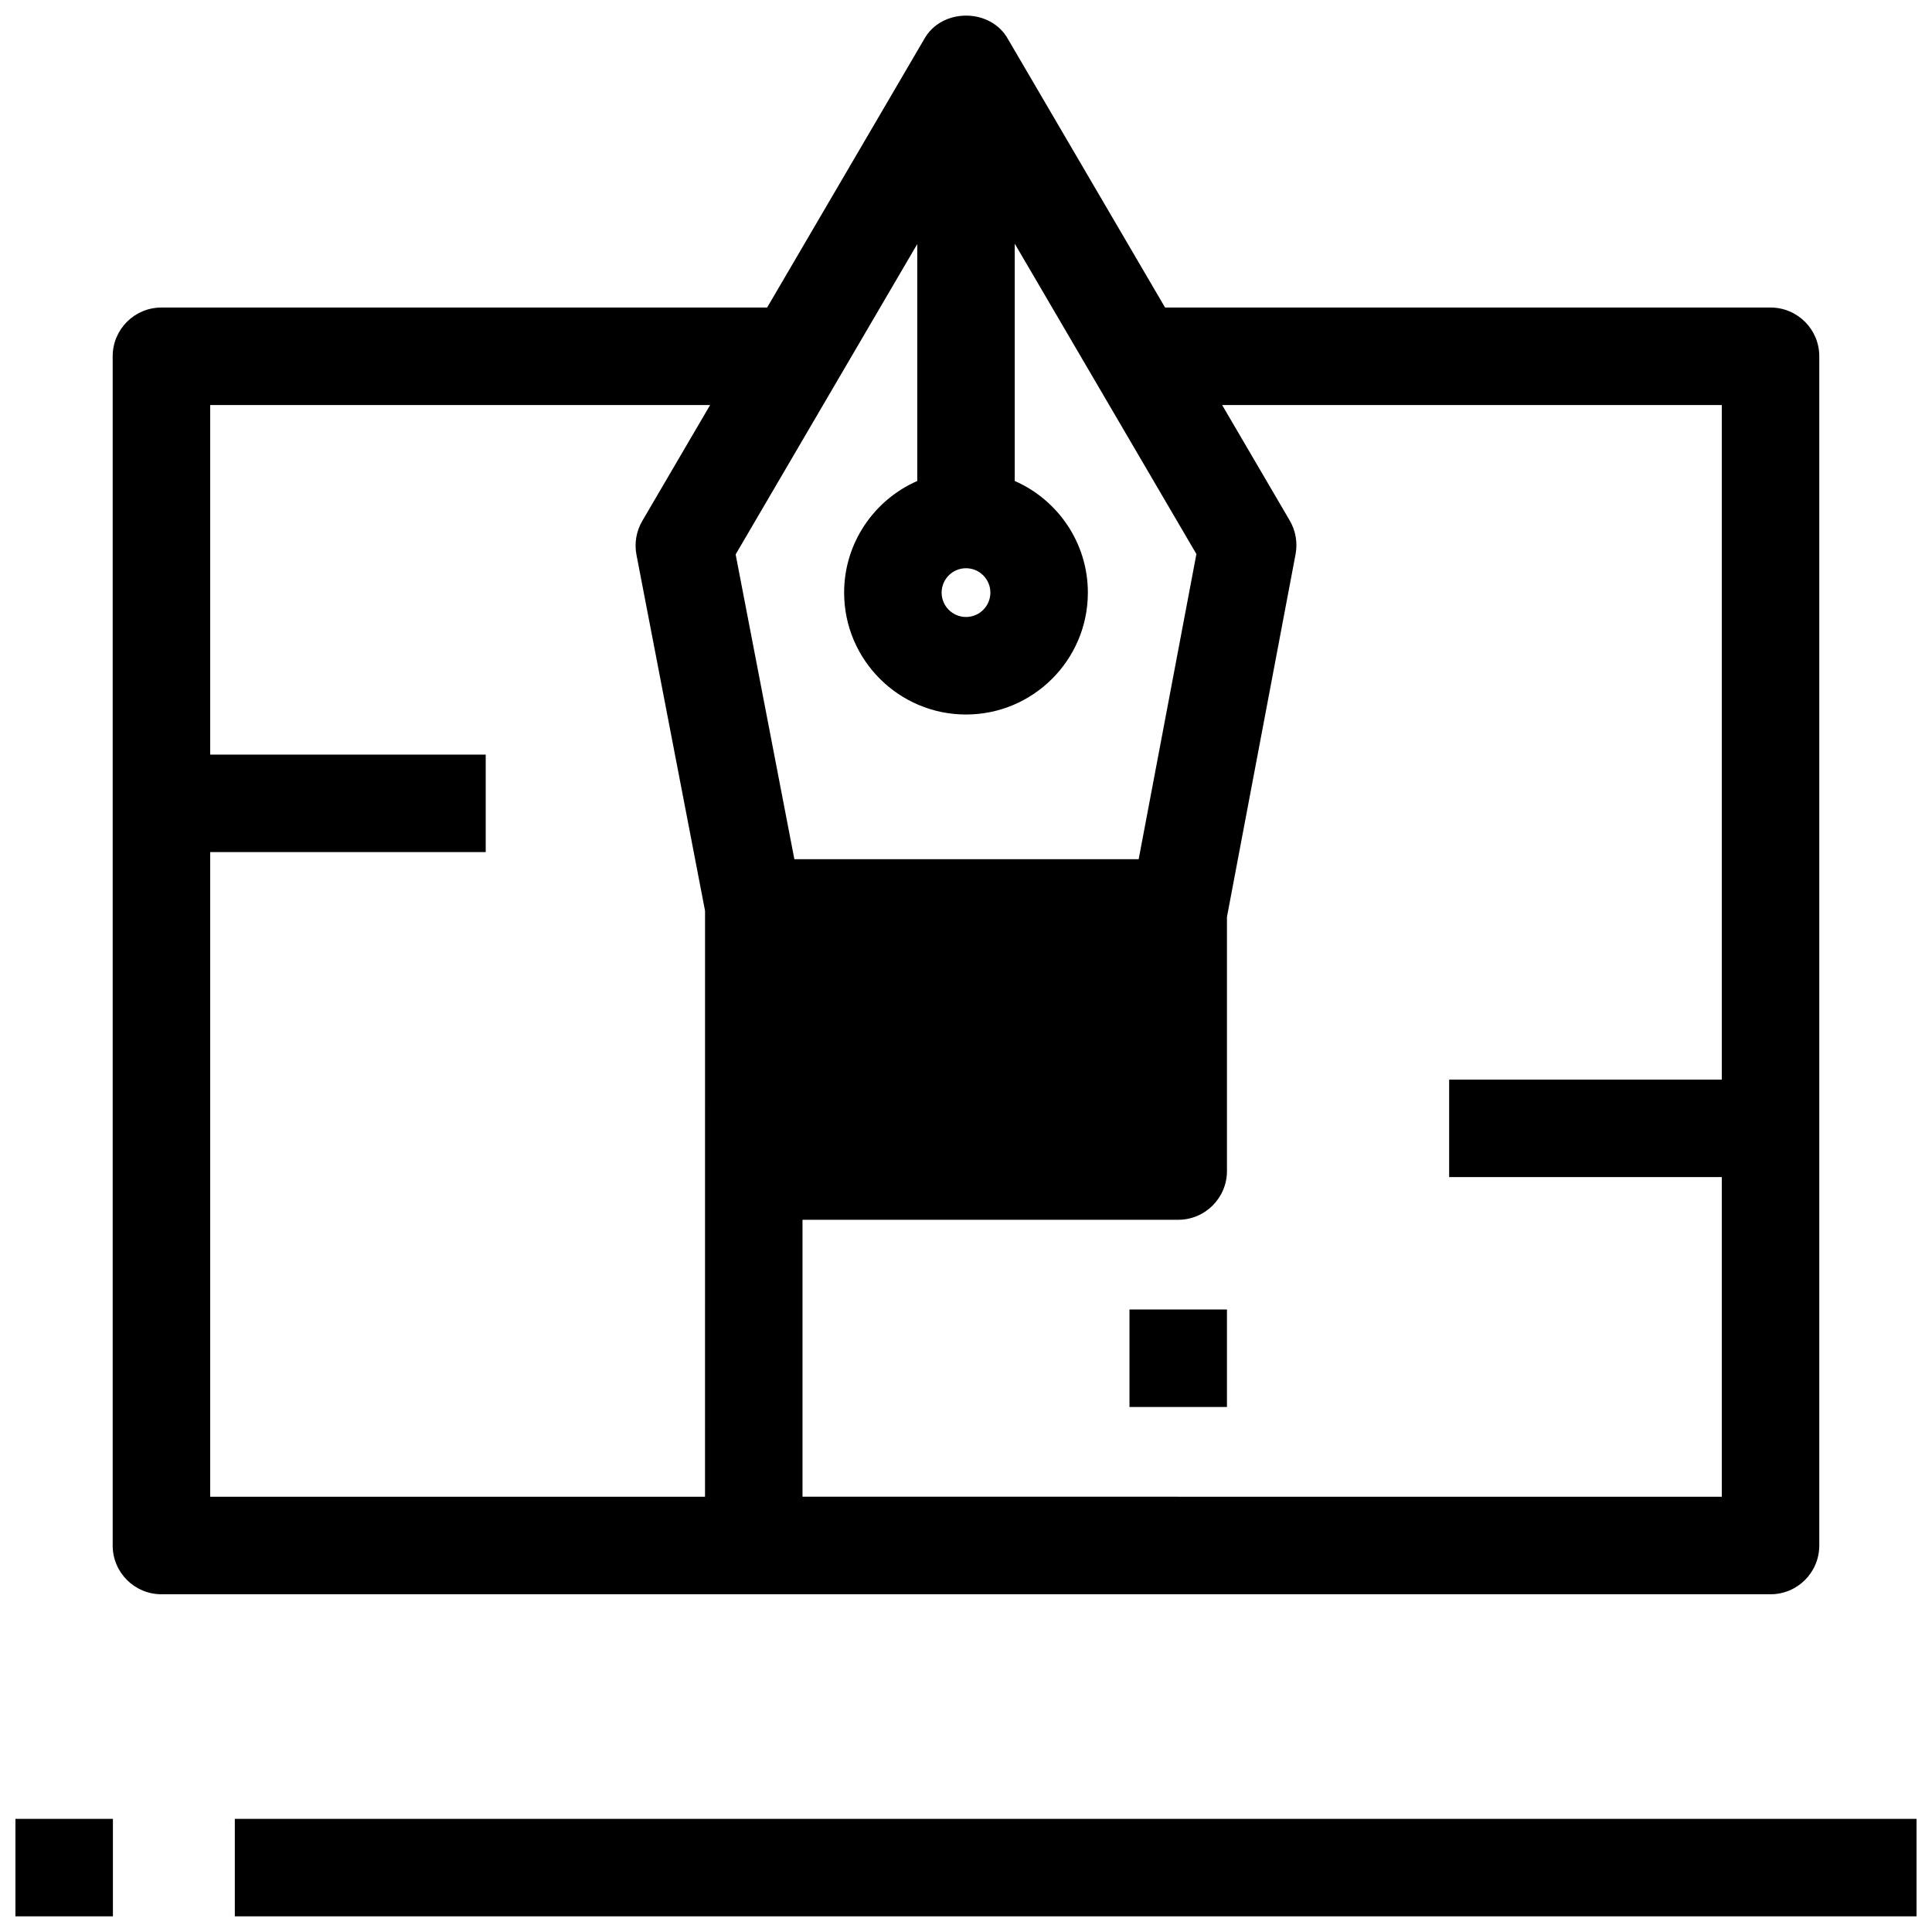
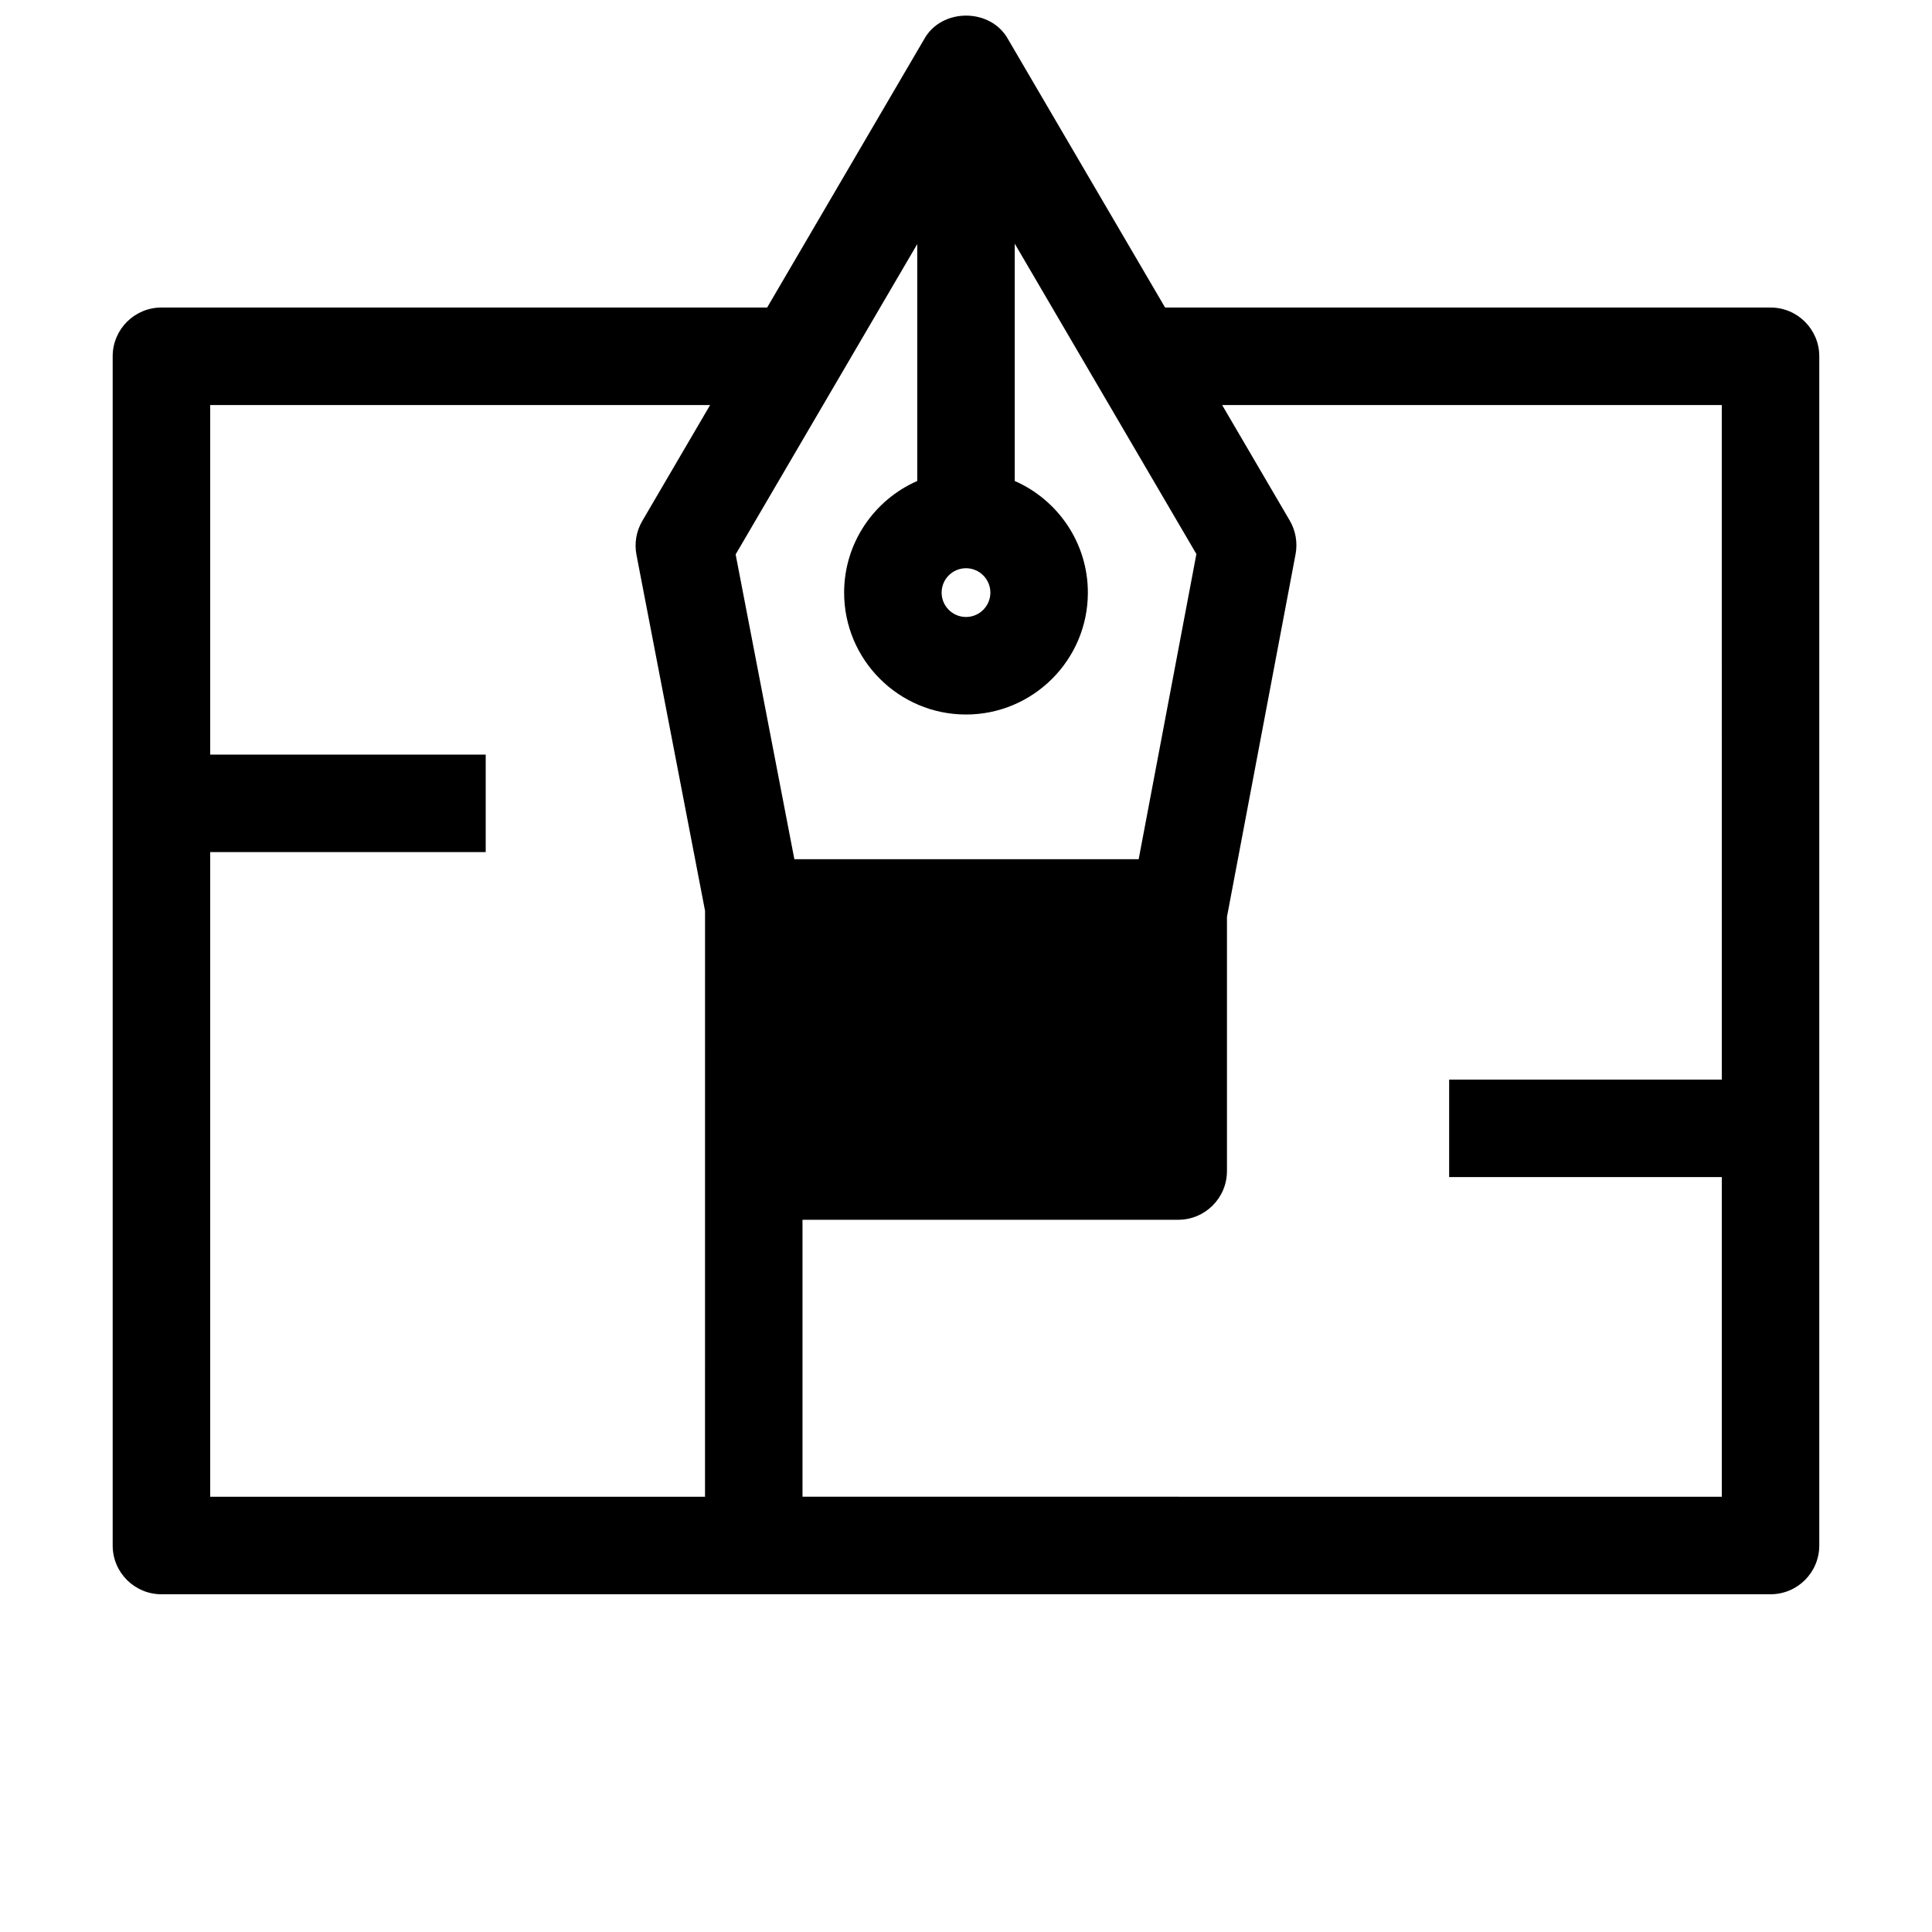
<svg xmlns="http://www.w3.org/2000/svg" width="800px" height="800px" version="1.1" viewBox="144 144 512 512">
  <defs>
    <clipPath id="c">
      <path d="m206 626h445.9v25.902h-445.9z" />
    </clipPath>
    <clipPath id="b">
      <path d="m148.09 626h25.906v25.902h-25.906z" />
    </clipPath>
    <clipPath id="a">
      <path d="m173 148.09h454v418.91h-454z" />
    </clipPath>
  </defs>
  <g clip-path="url(#c)">
-     <path d="m206.23 626.02h445.68v25.836h-445.68z" />
-   </g>
+     </g>
  <g clip-path="url(#b)">
-     <path d="m148.09 626.02h25.836v25.836h-25.836z" />
-   </g>
-   <path d="m443.32 491.03h25.836v25.836h-25.836z" />
+     </g>
  <g clip-path="url(#a)">
    <path d="m613.21 225.5h-160.45l-41.586-71.055c-4.582-8.41-17.719-8.41-22.297 0l-41.578 71.055h-160.52c-7.133 0-12.918 5.785-12.918 12.918v315.16c0 7.137 5.785 12.918 12.918 12.918h426.43c7.133 0 12.918-5.781 12.918-12.918v-315.16c0-7.133-5.781-12.918-12.918-12.918zm-213.21 69.086c3.562 0 6.461 2.898 6.461 6.461s-2.898 6.461-6.461 6.461-6.461-2.898-6.461-6.461 2.898-6.461 6.461-6.461zm-69.164 246.07h-131.13v-170.84h73.012v-25.836h-73.012v-92.641h132.48l-17.98 30.727c-1.582 2.703-2.129 5.891-1.535 8.969l18.172 94.328zm8.117-249.73 48.129-82.246v62.785c-11.395 4.992-19.379 16.375-19.379 29.59 0 17.809 14.488 32.297 32.297 32.297s32.297-14.488 32.297-32.297c0-13.215-7.984-24.598-19.379-29.59v-62.891l48.141 82.254-15.297 80.867h-91.246zm261.34 139.18h-72.254v25.836h72.254v84.719h-143.76c-0.098-0.004-0.191-0.016-0.293-0.016h-99.57v-73.395h99.57c7.133 0 12.918-5.785 12.918-12.918v-67.344l18.18-96.113c0.578-3.066 0.031-6.234-1.543-8.926l-17.914-30.609h132.41z" />
  </g>
</svg>